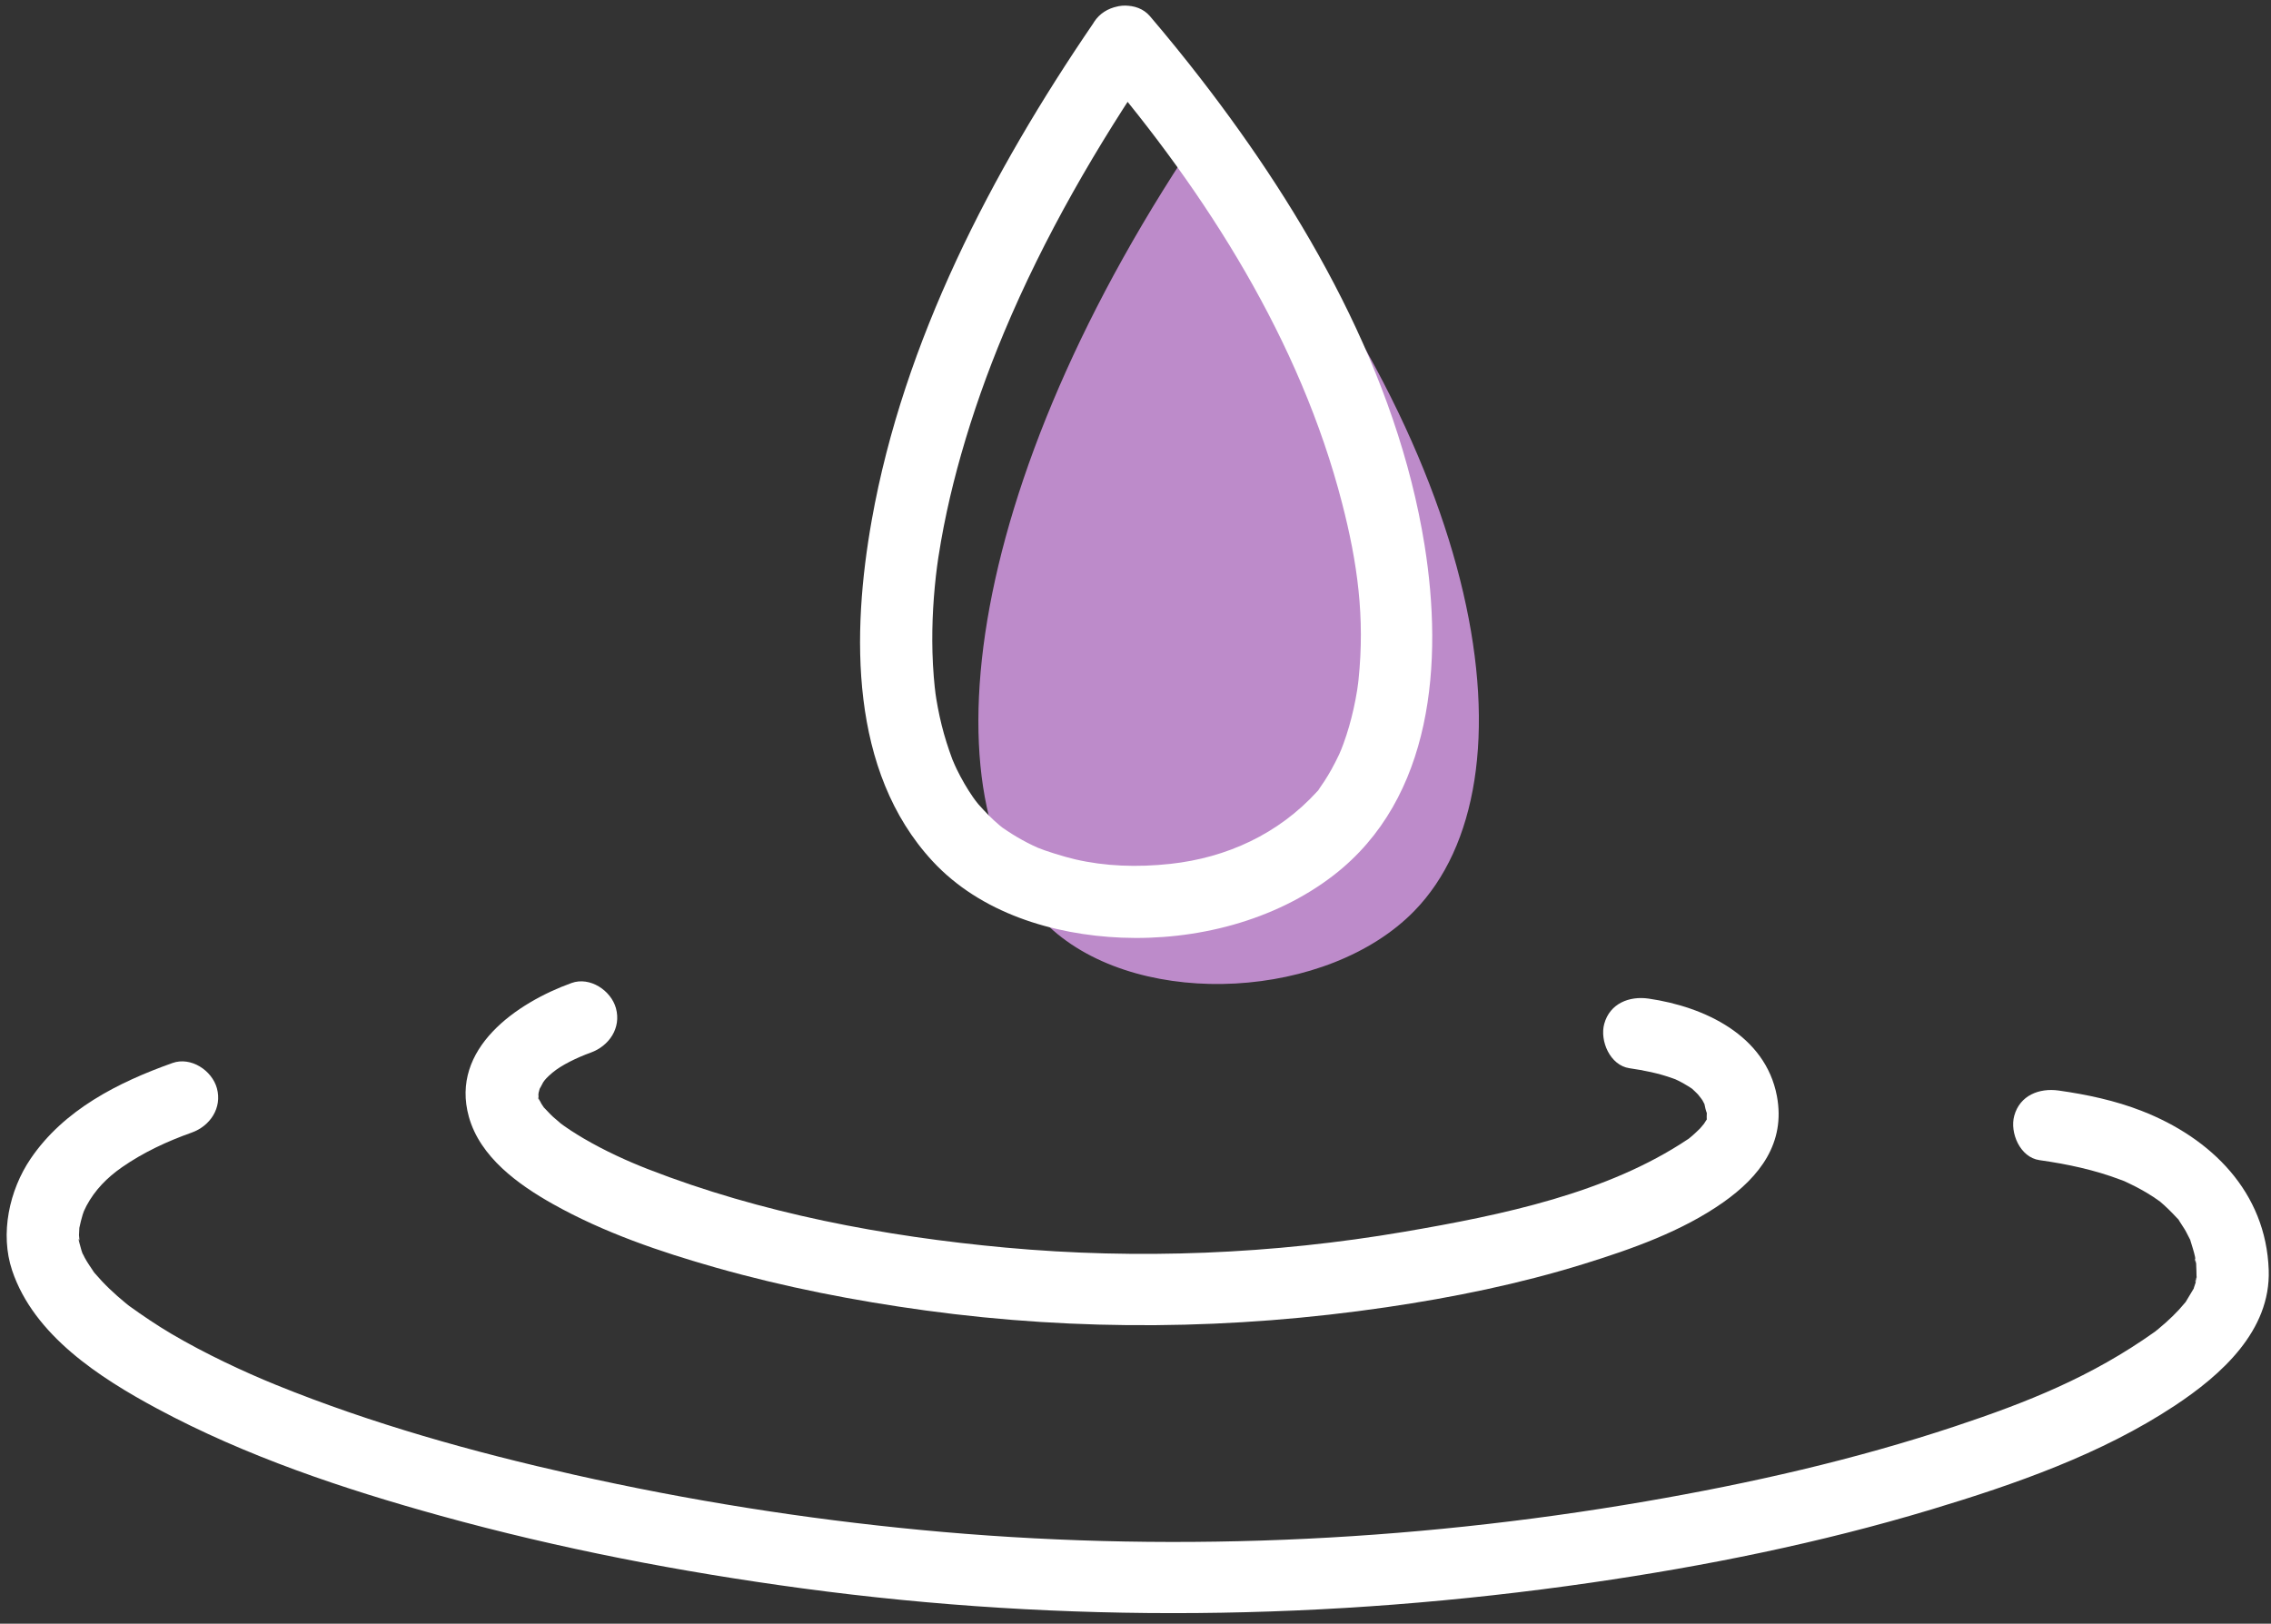
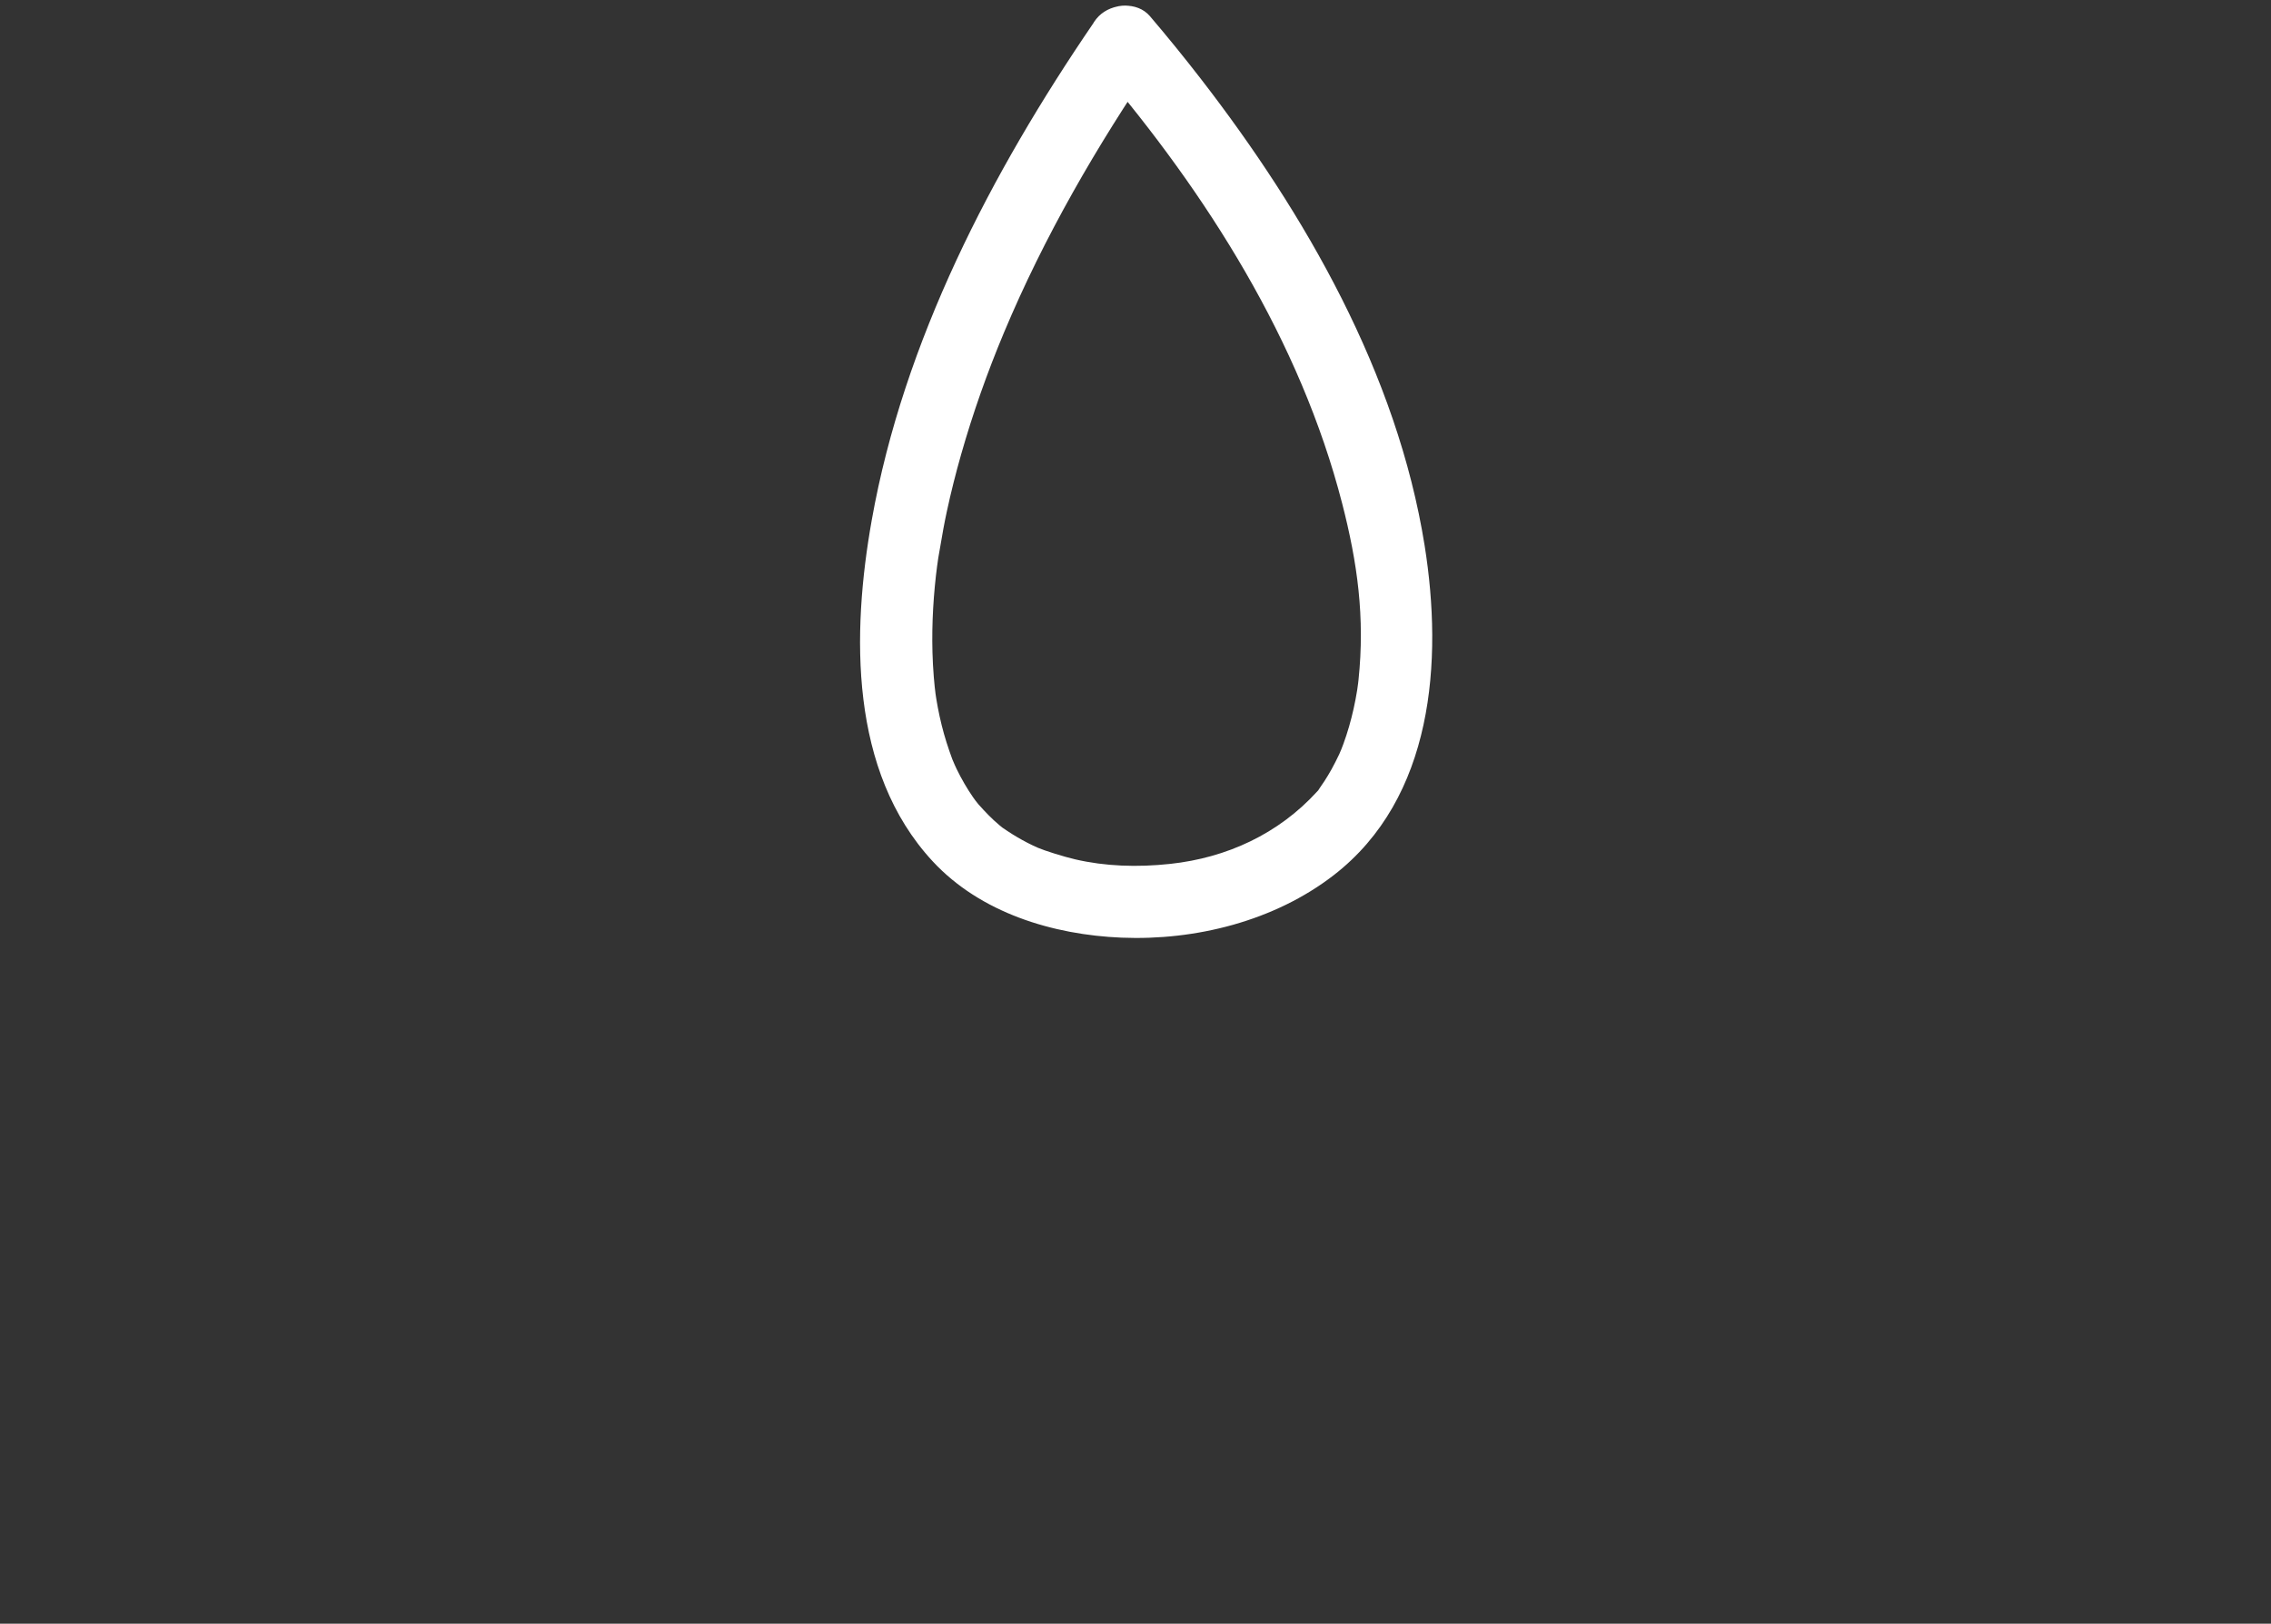
<svg xmlns="http://www.w3.org/2000/svg" fill="#000000" height="503.9" preserveAspectRatio="xMidYMid meet" version="1" viewBox="1.8 4.0 704.7 503.9" width="704.7" zoomAndPan="magnify">
  <rect x="1.8" y="4.0" width="704.7" height="503.9" fill="#333333" stroke="none" />
  <g>
    <g id="change1_1">
-       <path d="M 328.613 292.754 C 356.801 317.414 413.98 314.012 440.605 286.773 C 479.668 246.816 463.656 144.629 376.191 42.418 C 298.973 155.094 287.855 257.094 328.613 292.754" fill="#bd8bca" />
-     </g>
+       </g>
    <g id="change2_1">
-       <path d="M 342.773 24.84 C 376.242 64.109 405.301 109.82 418.277 160.238 C 423.027 178.688 425.383 195.531 423.348 215.023 C 423.273 215.707 423.195 216.395 423.113 217.078 C 423.426 214.504 422.992 217.828 422.941 218.133 C 422.629 220.09 422.258 222.039 421.824 223.973 C 421 227.668 419.961 231.316 418.66 234.871 C 418.348 235.727 418.016 236.578 417.68 237.426 C 418.699 234.879 417.57 237.648 417.379 238.047 C 416.609 239.633 415.844 241.211 414.984 242.746 C 414.281 244.004 413.543 245.234 412.762 246.438 C 412.297 247.152 411.805 247.848 411.324 248.551 C 409.602 251.109 411.738 248.297 410.523 249.633 C 398.531 262.82 382.426 270.207 364.977 272.098 C 354.598 273.223 344.703 272.844 335.43 270.695 C 331.832 269.863 325.875 267.977 323.875 267.105 C 321.656 266.137 319.496 265.008 317.41 263.781 C 316.383 263.18 315.367 262.547 314.379 261.879 C 312.578 260.672 312.988 260.984 311.926 260.098 C 309.566 258.133 307.488 255.93 305.441 253.648 C 305.078 253.242 303.43 251.047 305.164 253.387 C 304.676 252.727 304.191 252.066 303.723 251.395 C 302.773 250.023 301.883 248.613 301.047 247.172 C 300.188 245.695 299.387 244.18 298.641 242.645 C 298.262 241.855 297.906 241.059 297.547 240.266 C 298.711 242.812 297.48 240.094 297.316 239.652 C 296.031 236.164 294.891 232.648 294 229.031 C 293.129 225.504 292.449 221.93 291.953 218.328 C 292.309 220.906 291.879 217.477 291.848 217.195 C 291.738 216.148 291.641 215.094 291.555 214.039 C 291.348 211.512 291.219 208.973 291.148 206.438 C 290.906 197.355 291.461 188.234 292.645 179.23 C 292.402 181.07 292.988 176.902 292.949 177.152 C 293.211 175.434 293.492 173.719 293.793 172.008 C 294.336 168.926 294.934 165.852 295.594 162.793 C 296.875 156.824 298.371 150.898 300.043 145.023 C 303.699 132.172 308.18 119.531 313.34 107.207 C 325.824 77.402 342.168 49.223 360.363 22.57 C 363.777 17.574 361.309 10.148 356.348 7.246 C 350.809 4.008 344.441 6.258 341.023 11.266 C 309.477 57.469 282.207 109.824 272.309 165.402 C 266.066 200.449 265.328 243.375 291.203 271.289 C 306.039 287.301 328.527 294.117 349.801 294.996 C 372.797 295.945 397.23 289.84 415.605 275.648 C 446.617 251.699 449.594 209.188 443.871 173.332 C 435.355 120.004 406.934 70.492 374.324 28.336 C 369.238 21.766 364.004 15.32 358.613 9 C 354.688 4.395 346.812 4.961 342.773 9 C 338.211 13.562 338.84 20.223 342.773 24.84" fill="#ffffff" />
+       <path d="M 342.773 24.84 C 376.242 64.109 405.301 109.82 418.277 160.238 C 423.027 178.688 425.383 195.531 423.348 215.023 C 423.273 215.707 423.195 216.395 423.113 217.078 C 423.426 214.504 422.992 217.828 422.941 218.133 C 422.629 220.09 422.258 222.039 421.824 223.973 C 421 227.668 419.961 231.316 418.66 234.871 C 418.348 235.727 418.016 236.578 417.68 237.426 C 418.699 234.879 417.57 237.648 417.379 238.047 C 416.609 239.633 415.844 241.211 414.984 242.746 C 414.281 244.004 413.543 245.234 412.762 246.438 C 412.297 247.152 411.805 247.848 411.324 248.551 C 409.602 251.109 411.738 248.297 410.523 249.633 C 398.531 262.82 382.426 270.207 364.977 272.098 C 354.598 273.223 344.703 272.844 335.43 270.695 C 331.832 269.863 325.875 267.977 323.875 267.105 C 321.656 266.137 319.496 265.008 317.41 263.781 C 316.383 263.18 315.367 262.547 314.379 261.879 C 312.578 260.672 312.988 260.984 311.926 260.098 C 309.566 258.133 307.488 255.93 305.441 253.648 C 305.078 253.242 303.43 251.047 305.164 253.387 C 304.676 252.727 304.191 252.066 303.723 251.395 C 302.773 250.023 301.883 248.613 301.047 247.172 C 300.188 245.695 299.387 244.18 298.641 242.645 C 298.262 241.855 297.906 241.059 297.547 240.266 C 298.711 242.812 297.48 240.094 297.316 239.652 C 296.031 236.164 294.891 232.648 294 229.031 C 293.129 225.504 292.449 221.93 291.953 218.328 C 292.309 220.906 291.879 217.477 291.848 217.195 C 291.738 216.148 291.641 215.094 291.555 214.039 C 291.348 211.512 291.219 208.973 291.148 206.438 C 290.906 197.355 291.461 188.234 292.645 179.23 C 292.402 181.07 292.988 176.902 292.949 177.152 C 294.336 168.926 294.934 165.852 295.594 162.793 C 296.875 156.824 298.371 150.898 300.043 145.023 C 303.699 132.172 308.18 119.531 313.34 107.207 C 325.824 77.402 342.168 49.223 360.363 22.57 C 363.777 17.574 361.309 10.148 356.348 7.246 C 350.809 4.008 344.441 6.258 341.023 11.266 C 309.477 57.469 282.207 109.824 272.309 165.402 C 266.066 200.449 265.328 243.375 291.203 271.289 C 306.039 287.301 328.527 294.117 349.801 294.996 C 372.797 295.945 397.23 289.84 415.605 275.648 C 446.617 251.699 449.594 209.188 443.871 173.332 C 435.355 120.004 406.934 70.492 374.324 28.336 C 369.238 21.766 364.004 15.32 358.613 9 C 354.688 4.395 346.812 4.961 342.773 9 C 338.211 13.562 338.84 20.223 342.773 24.84" fill="#ffffff" />
    </g>
    <g id="change2_2">
-       <path d="M 55.324 333.898 C 38.453 339.898 21.598 348.41 11.285 363.629 C 4.672 373.391 1.754 386.887 5.566 398.273 C 12.32 418.43 32.762 431.586 50.531 441.141 C 78.125 455.977 108.387 466.082 138.496 474.414 C 175.328 484.602 212.965 491.84 250.824 496.945 C 332.254 507.93 414.203 506.957 495.496 495.176 C 531.102 490.016 566.555 482.863 601.027 472.484 C 626.984 464.668 653.84 455.312 676.602 440.266 C 691.035 430.727 706.449 416.988 705.789 398.129 C 704.949 373.977 688.012 357.207 666.406 348.773 C 658.117 345.539 649.398 343.688 640.609 342.441 C 634.629 341.598 628.578 343.906 626.832 350.266 C 625.387 355.512 628.625 363.191 634.652 364.043 C 643.23 365.258 651.738 367.051 659.855 370.141 C 661.273 370.68 660.66 370.398 662.32 371.195 C 663.703 371.855 665.07 372.539 666.406 373.289 C 667.652 373.984 668.871 374.723 670.062 375.512 C 670.629 375.887 671.18 376.277 671.734 376.664 C 672.832 377.426 670.586 375.641 672.164 376.984 C 673.98 378.531 675.641 380.176 677.258 381.934 C 679.293 384.145 677.148 381.402 678.008 382.852 C 678.652 383.941 679.414 384.957 680.039 386.066 C 680.512 386.902 680.887 387.797 681.359 388.629 C 682.246 390.207 680.703 386.336 681.531 389.121 C 682.016 390.75 682.562 392.336 682.922 394.004 C 683.078 394.738 683.094 395.621 683.344 396.32 C 682.316 393.48 683.188 394.66 683.27 396.086 C 683.355 397.566 683.363 399.035 683.406 400.52 C 683.453 402.227 682.43 402.484 683.555 400.027 C 683.297 400.59 683.285 401.406 683.121 402.016 C 682.945 402.68 682.629 403.34 682.484 404.008 C 682.215 405.285 683.902 401.508 682.414 404.066 C 681.68 405.324 680.945 406.559 680.18 407.797 C 678.699 410.188 681.297 406.688 680.074 408.008 C 679.332 408.809 678.664 409.68 677.922 410.48 C 676.645 411.859 675.293 413.164 673.895 414.418 C 673.148 415.086 672.387 415.738 671.613 416.375 C 671.215 416.703 670.805 417.02 670.41 417.352 C 668.816 418.684 671.605 416.488 670.465 417.301 C 650.758 431.324 630.785 439.227 608.504 446.637 C 577.219 457.043 544.906 464.355 512.441 469.949 C 438.348 482.715 362.414 485.969 287.555 478.816 C 251.402 475.363 215.449 469.652 180.012 461.691 C 148.582 454.629 117.316 445.914 87.434 433.785 C 77.453 429.734 65.375 424.074 54.98 417.941 C 50.449 415.266 46.129 412.34 41.863 409.27 C 41.449 408.969 40.211 407.934 42.051 409.422 C 41.609 409.062 41.156 408.715 40.723 408.352 C 39.875 407.641 39.023 406.938 38.195 406.203 C 36.539 404.742 34.941 403.215 33.43 401.609 C 32.762 400.898 32.129 400.16 31.477 399.434 C 29.871 397.648 30.824 398.609 31.062 398.973 C 30.047 397.426 28.965 395.953 28.086 394.316 C 27.699 393.598 27.391 392.836 27.004 392.121 C 28 393.969 27.512 393.586 27.074 392.043 C 26.867 391.312 26.676 390.574 26.469 389.84 C 25.773 387.387 26.734 389.027 26.395 389.789 C 26.594 389.344 26.309 387.824 26.312 387.32 C 26.324 386.605 26.371 385.895 26.418 385.18 C 26.543 383.355 26.09 386.793 26.434 385.008 C 26.703 383.617 27.074 382.289 27.465 380.926 C 27.539 380.66 28.316 378.617 27.832 379.789 C 27.348 380.953 28.512 378.441 28.633 378.219 C 31.238 373.34 35.004 369.473 39.684 366.223 C 46.34 361.602 53.664 358.207 61.277 355.496 C 66.973 353.473 70.785 347.859 69.102 341.719 C 67.586 336.207 61.047 331.859 55.324 333.898" fill="#ffffff" />
-     </g>
+       </g>
    <g id="change2_3">
-       <path d="M 179.152 309.07 C 162.176 315.199 141.395 329.422 147.293 350.602 C 150.781 363.125 162.633 371.633 173.391 377.676 C 189.172 386.539 206.723 392.52 224.078 397.438 C 245.328 403.457 267.078 407.703 288.949 410.691 C 336.641 417.207 384.426 416.688 432.043 409.691 C 452.742 406.648 473.367 402.441 493.359 396.227 C 508.148 391.633 523.691 386.16 536.465 377.18 C 547.875 369.152 555.918 358.715 553.18 344.164 C 549.629 325.273 530.645 316.43 513.383 313.914 C 507.402 313.043 501.348 315.395 499.605 321.738 C 498.156 327.004 501.402 334.637 507.43 335.516 C 511.961 336.176 516.449 337.078 520.773 338.625 C 523.031 339.43 522.062 339.117 521.566 338.898 C 522.434 339.281 523.277 339.723 524.109 340.184 C 524.73 340.527 525.324 340.914 525.938 341.27 C 526.367 341.539 526.789 341.82 527.199 342.117 C 526.344 341.426 526.215 341.332 526.809 341.828 C 527.801 342.699 528.664 343.645 529.582 344.582 C 527.742 342.703 529.598 344.648 530.078 345.473 C 530.379 345.988 530.621 346.535 530.91 347.051 C 531.617 348.305 530.305 344.414 530.68 346.562 C 530.84 347.457 531.125 348.703 531.48 349.547 C 532.117 351.066 531.508 346.766 531.438 349.301 C 531.418 349.938 531.332 351.105 531.48 351.719 C 531.84 353.203 532.098 348.727 531.457 351.227 C 530.809 353.742 532.887 349.383 531.344 351.531 C 531.113 351.852 529.406 354.527 530.582 352.883 C 531.734 351.266 529.719 353.812 529.324 354.219 C 528.574 354.992 527.77 355.703 526.969 356.43 C 526.594 356.77 526.188 357.078 525.797 357.406 C 525.195 357.91 527.57 356.211 525.496 357.598 C 500.555 374.266 468.125 381.047 437.531 386.273 C 396.777 393.238 354.977 394.969 313.805 391.184 C 276.277 387.73 238.012 380.551 202.801 366.812 C 196.688 364.43 189.52 361.191 182.902 357.305 C 180.176 355.703 177.5 353.988 174.992 352.062 C 177.137 353.707 173.938 351.094 173.41 350.605 C 172.387 349.66 171.488 348.629 170.516 347.633 C 169.887 346.984 169.352 345.641 170.754 347.996 C 170.473 347.527 170.098 347.113 169.84 346.633 C 169.617 346.223 169.359 345.602 169.055 345.266 C 167.883 343.965 169.438 347.523 169.23 345.746 C 169.188 345.371 168.934 345.027 168.895 344.648 C 168.668 342.531 169.137 344.695 168.902 345.43 C 169 345.129 168.672 344.602 168.855 344.328 C 168.941 343.113 168.926 342.902 168.805 343.695 C 168.66 344.48 168.707 344.281 168.938 343.105 C 169.105 342.438 169.289 341.742 169.539 341.098 C 168.781 343.062 170.066 340.328 170.32 339.934 C 170.828 339.141 171.539 338.336 173.172 336.941 C 175.977 334.547 180.953 332.172 185.109 330.672 C 190.797 328.617 194.621 323.051 192.93 316.895 C 191.422 311.402 184.871 307.008 179.152 309.07" fill="#ffffff" />
-     </g>
+       </g>
  </g>
</svg>